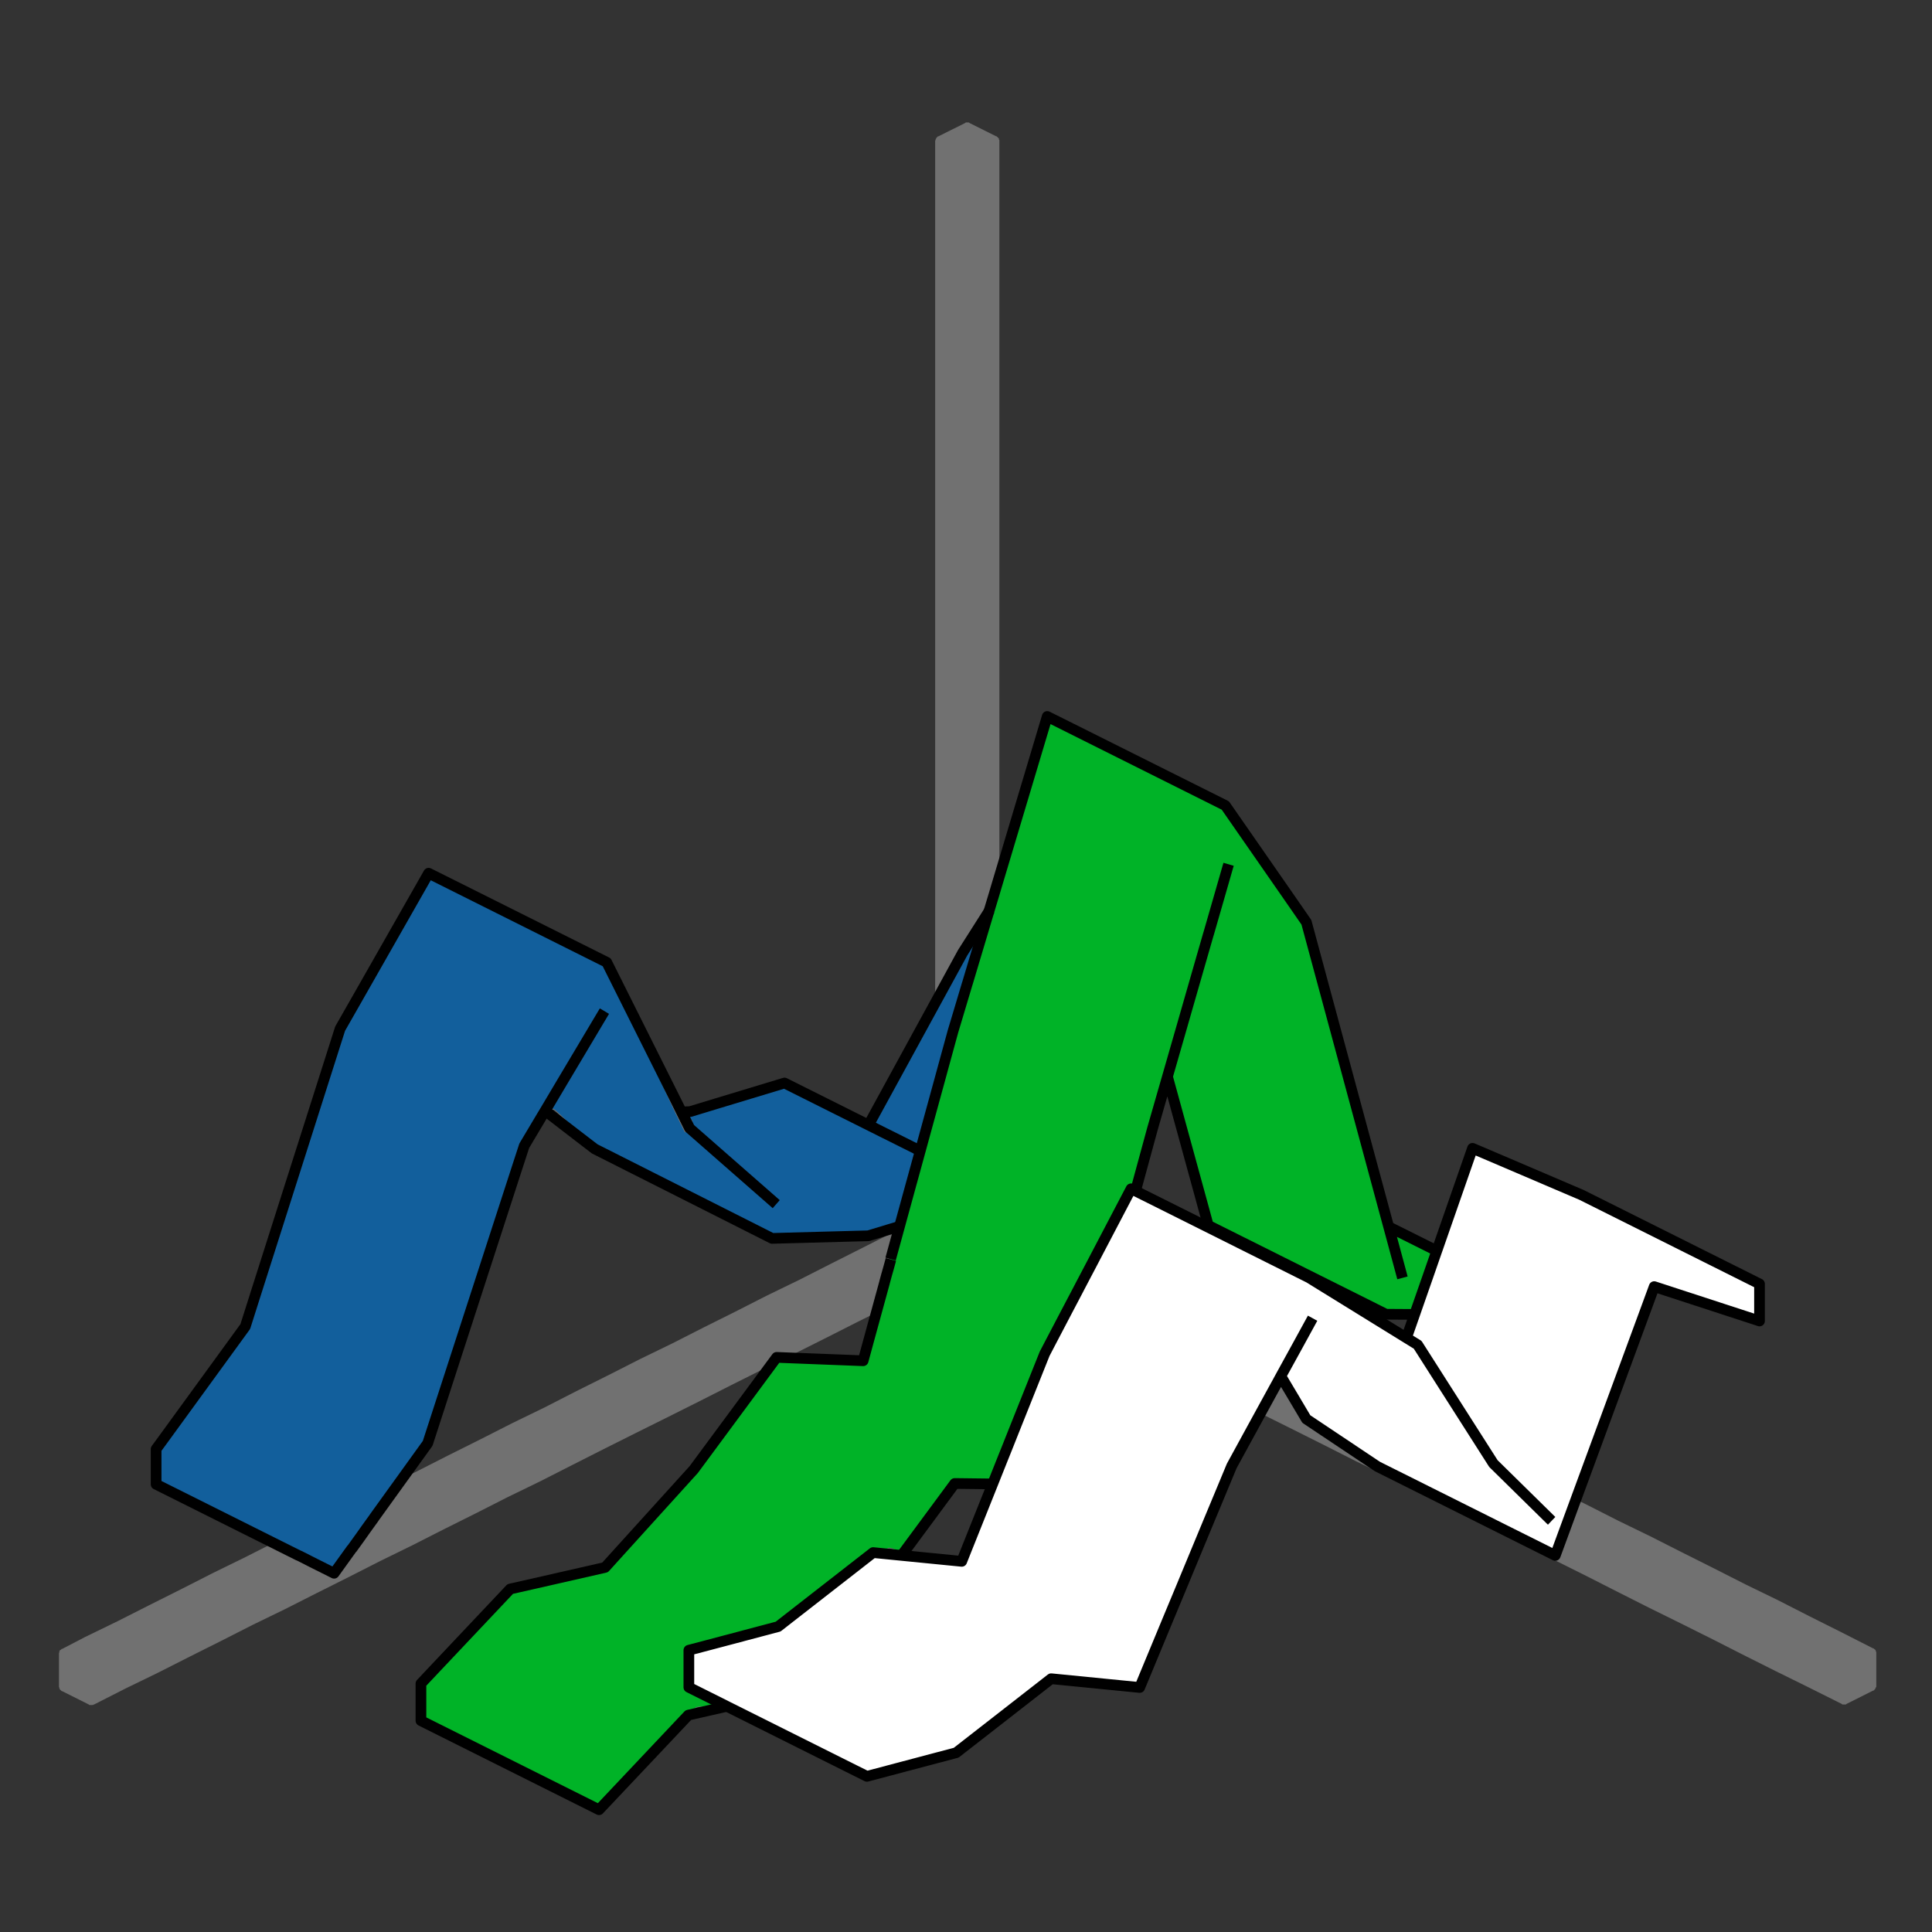
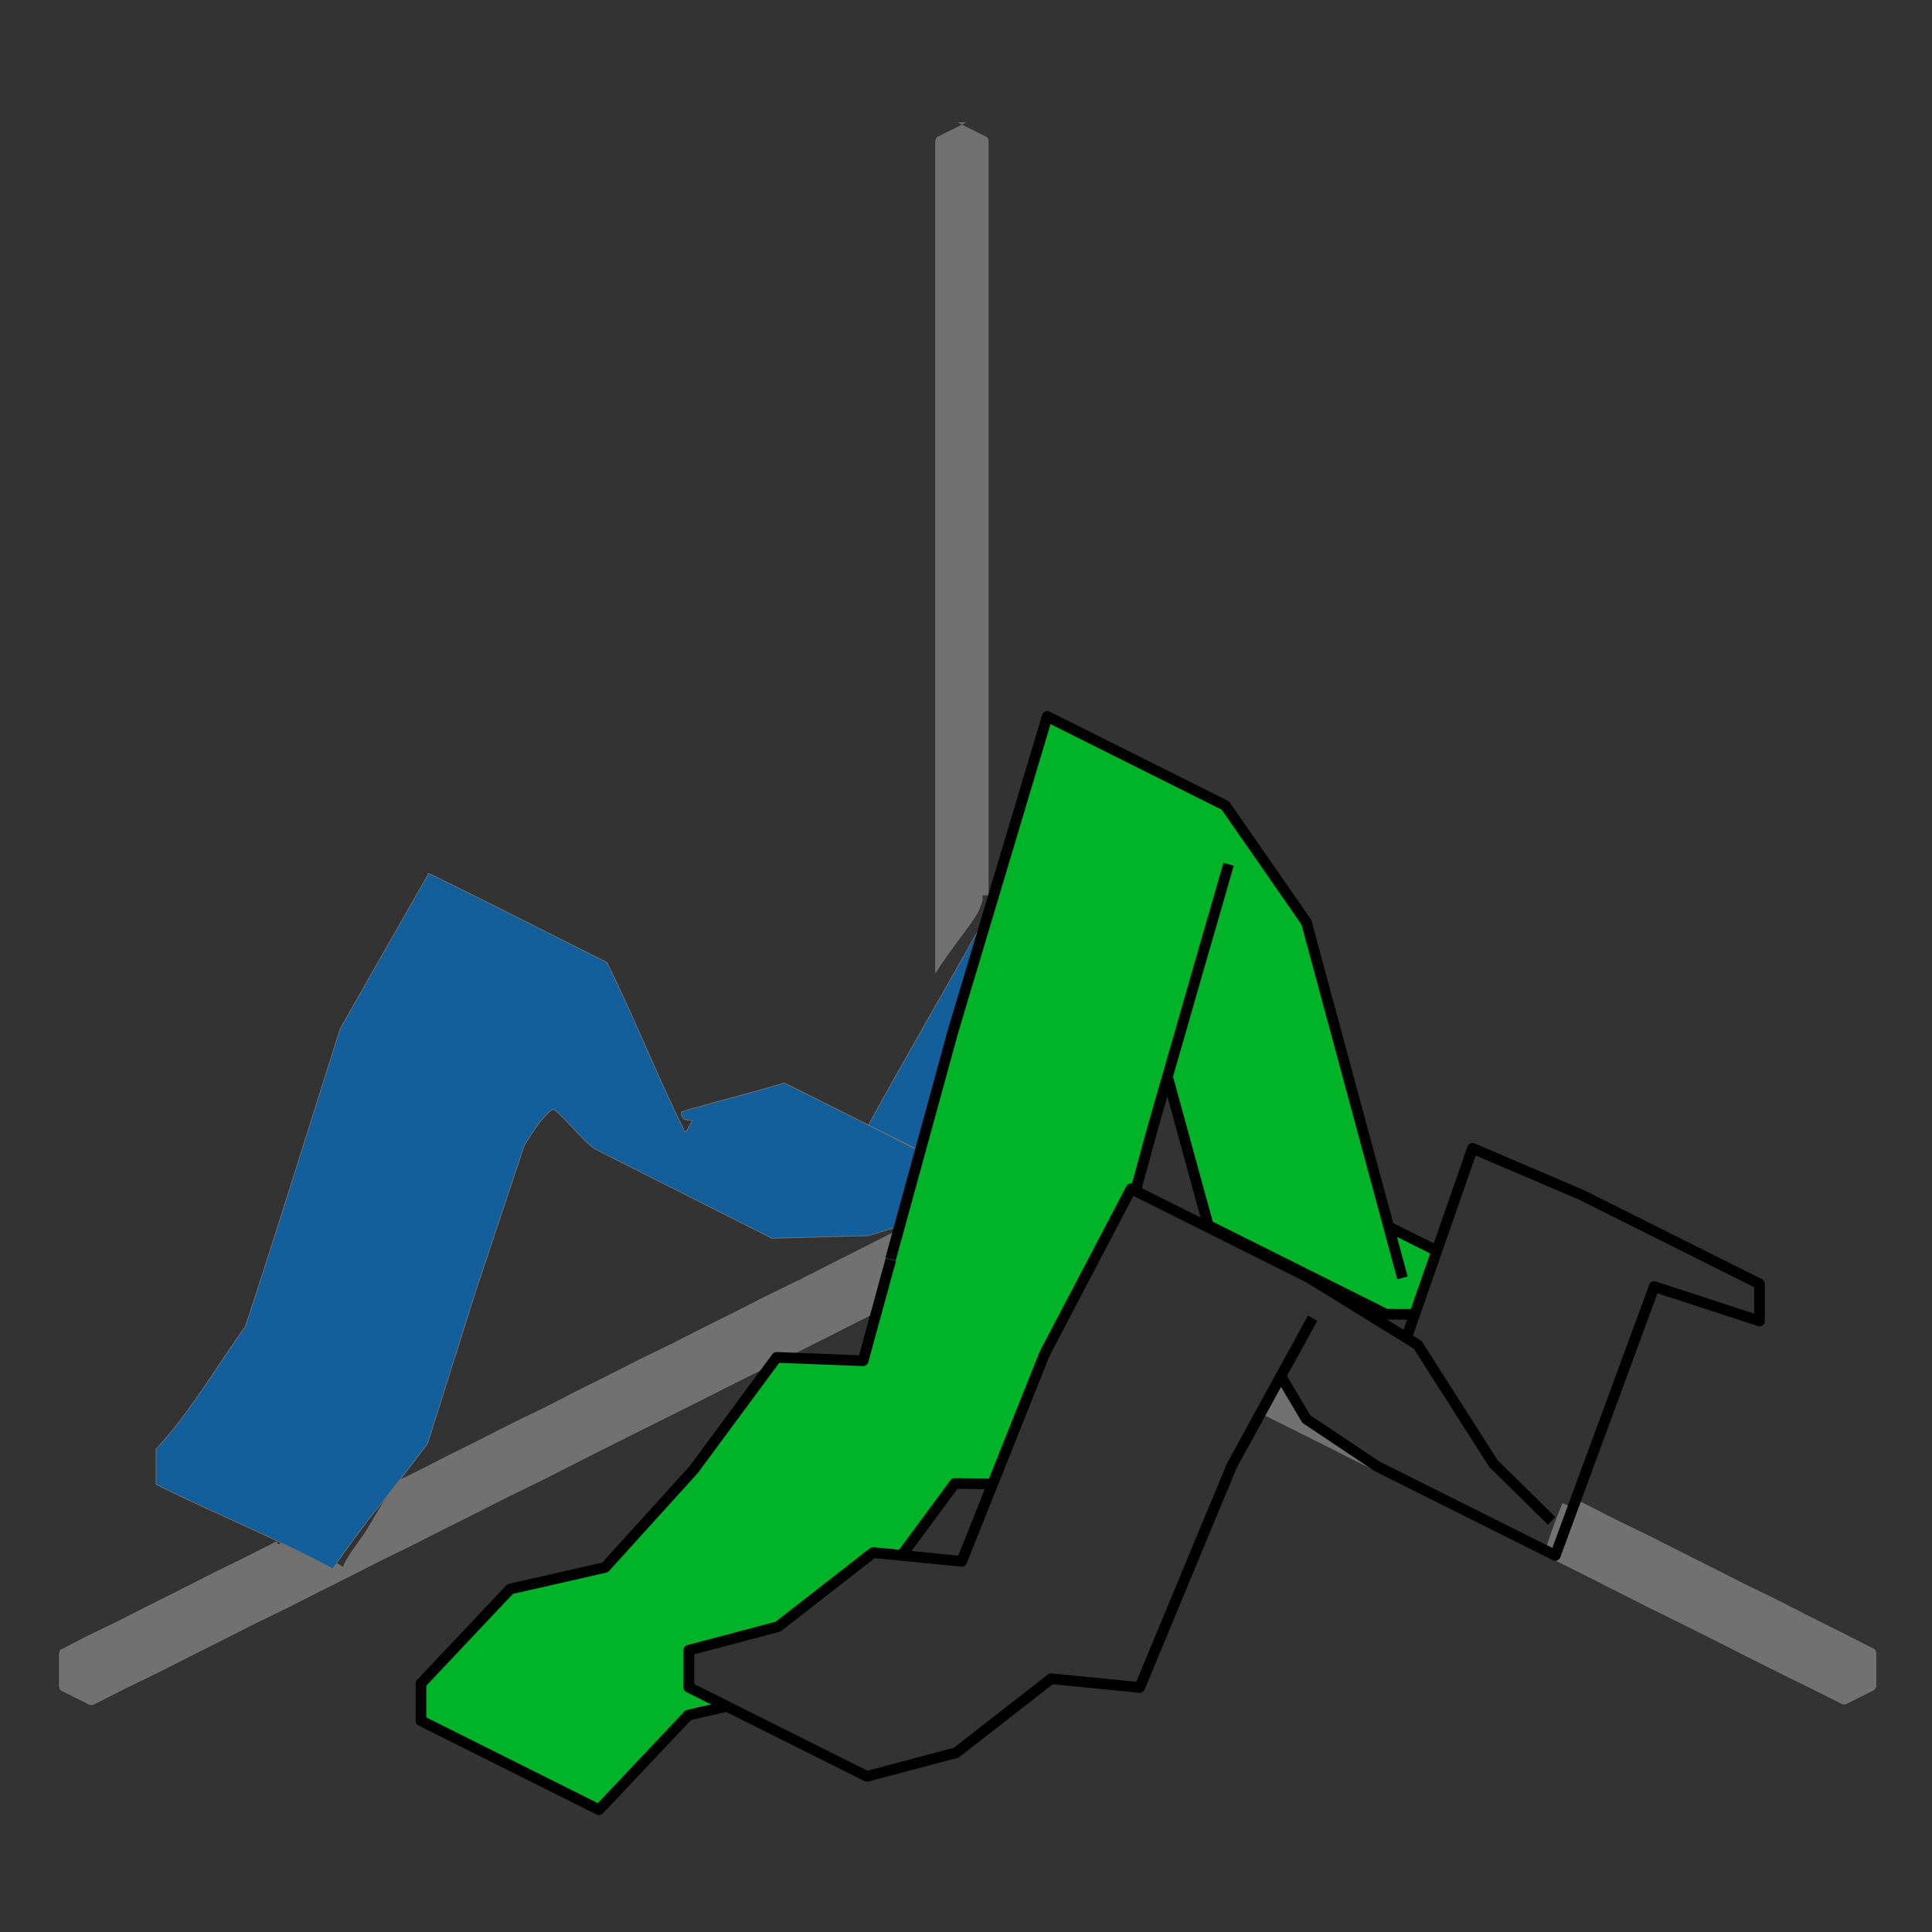
<svg xmlns="http://www.w3.org/2000/svg" xmlns:ns1="http://sodipodi.sourceforge.net/DTD/sodipodi-0.dtd" xmlns:ns2="http://www.inkscape.org/namespaces/inkscape" ns1:docname="Platypus-L-3D-View-Isometric.svg" ns2:version="0.92.4 (5da689c313, 2019-01-14)" id="svg8" version="1.1" viewBox="0 0 32 32" height="32" width="32">
  <rect x="0" y="0" width="32" height="32" fill="#333333" stroke="none" />
  <defs id="defs2" />
  <ns1:namedview id="base" pagecolor="#ffffff" bordercolor="#666666" borderopacity="1.0" ns2:pageopacity="0.0" ns2:pageshadow="2" ns2:zoom="11.313709" ns2:cx="33.444769" ns2:cy="-5.7776104" ns2:document-units="mm" ns2:current-layer="g5989" showgrid="false" units="px" ns2:window-width="1920" ns2:window-height="1177" ns2:window-x="-8" ns2:window-y="-8" ns2:window-maximized="1" fit-margin-top="0" fit-margin-left="0" fit-margin-right="0" fit-margin-bottom="0" />
  <g transform="matrix(0.936,0,0,0.936,-52.847,-123.319)" style="display:inline" id="g5989" ns2:label="isometric">
    <g id="g980" transform="matrix(1.069,0,0,1.069,52.996,122.379)">
-       <path ns2:connector-curvature="0" id="path5524-0-5" style="color:#000000;font-style:normal;font-variant:normal;font-weight:normal;font-stretch:normal;font-size:medium;line-height:normal;font-family:sans-serif;font-variant-ligatures:normal;font-variant-position:normal;font-variant-caps:normal;font-variant-numeric:normal;font-variant-alternates:normal;font-feature-settings:normal;text-indent:0;text-align:start;text-decoration:none;text-decoration-line:none;text-decoration-style:solid;text-decoration-color:#000000;letter-spacing:normal;word-spacing:normal;text-transform:none;writing-mode:lr-tb;direction:ltr;text-orientation:mixed;dominant-baseline:auto;baseline-shift:baseline;text-anchor:start;white-space:normal;shape-padding:0;clip-rule:nonzero;display:inline;overflow:visible;visibility:visible;opacity:1;isolation:auto;mix-blend-mode:normal;color-interpolation:sRGB;color-interpolation-filters:linearRGB;solid-color:#000000;solid-opacity:1;vector-effect:none;fill:#717171;fill-opacity:1;fill-rule:nonzero;stroke:none;stroke-width:0.177;stroke-linecap:butt;stroke-linejoin:round;stroke-miterlimit:4;stroke-dasharray:none;stroke-dashoffset:0;stroke-opacity:1;color-rendering:auto;image-rendering:auto;shape-rendering:auto;text-rendering:auto;enable-background:accumulate" d="m 24.443,31.602 c -0.008,-0.004 -0.013,0.006 -0.018,0.018 -0.011,0.025 -0.058,0.127 -0.105,0.229 l -0.084,0.178 -0.049,-0.023 -0.074,0.162 0.523,0.26 0.531,0.266 0.525,0.266 0.258,0.125 0.08,-0.154 -0.258,-0.133 -0.531,-0.26 -0.42,-0.213 c -0.002,-0.005 6.6e-4,-0.004 -0.002,-0.01 -0.284,-0.561 -0.352,-0.696 -0.377,-0.709 z m 4.889,1.988 -0.068,0.135 c -0.008,-0.004 -0.154,-0.076 -0.154,-0.076 -0.018,0.005 -0.27,0.687 -0.258,0.699 3.4e-4,3.4e-4 0.161,0.081 0.172,0.086 l -0.076,0.145 0.533,0.266 0.523,0.266 0.531,0.268 0.523,0.258 0.533,0.266 0.523,0.266 0.531,0.266 0.523,0.258 0.562,0.281 a 0.089,0.089 0 0 0 0.008,0.008 0.089,0.089 0 0 0 0.006,0 0.089,0.089 0 0 0 0.008,0 0.089,0.089 0 0 0 0.008,0 0.089,0.089 0 0 0 0.023,0 0.089,0.089 0 0 0 0.008,0 0.089,0.089 0 0 0 0.006,0 0.089,0.089 0 0 0 0.008,-0.008 l 0.441,-0.221 a 0.089,0.089 0 0 0 0.008,0 0.089,0.089 0 0 0 0.008,-0.008 0.089,0.089 0 0 0 0.008,-0.008 0.089,0.089 0 0 0 0.008,-0.008 0.089,0.089 0 0 0 0.006,-0.008 0.089,0.089 0 0 0 0,-0.008 0.089,0.089 0 0 0 0.008,-0.008 0.089,0.089 0 0 0 0,-0.008 0.089,0.089 0 0 0 0.008,-0.006 0.089,0.089 0 0 0 0,-0.008 0.089,0.089 0 0 0 0,-0.008 v -0.547 a 0.089,0.089 0 0 0 0,-0.008 0.089,0.089 0 0 0 0,-0.008 0.089,0.089 0 0 0 -0.008,-0.006 0.089,0.089 0 0 0 0,-0.008 0.089,0.089 0 0 0 -0.008,-0.023 0.089,0.089 0 0 0 -0.006,0 0.089,0.089 0 0 0 -0.008,-0.008 0.089,0.089 0 0 0 -0.008,-0.006 0.089,0.089 0 0 0 -0.008,-0.008 0.089,0.089 0 0 0 -0.008,0 l -0.523,-0.266 -0.531,-0.266 -0.525,-0.268 -0.531,-0.258 -0.523,-0.266 -0.531,-0.266 -0.525,-0.266 -0.531,-0.258 -0.523,-0.266 z m -11.59,-3.293 -0.369,0.186 -0.531,0.266 -0.523,0.258 -0.533,0.266 -0.523,0.266 -0.531,0.266 -0.523,0.26 -0.531,0.266 -0.525,0.266 -0.531,0.266 -0.523,0.258 -0.531,0.266 -0.525,0.266 -0.531,0.266 -0.523,0.258 -0.531,0.268 -0.525,0.266 c -1.7e-4,-1.2e-4 -0.002,1.2e-4 -0.002,0 -0.041,-0.028 -0.161,-0.093 -0.357,-0.189 l -0.469,-0.336 -0.258,0.148 -0.027,-0.053 -0.525,0.266 -0.531,0.26 -0.523,0.266 -0.531,0.266 -0.525,0.266 -0.531,0.258 -0.383,0.199 a 0.089,0.089 0 0 0 -0.008,0 0.089,0.089 0 0 0 -0.008,0.008 0.089,0.089 0 0 0 -0.008,0.008 0.089,0.089 0 0 0 -0.008,0 0.089,0.089 0 0 0 -0.008,0.008 0.089,0.089 0 0 0 0,0.008 0.089,0.089 0 0 0 -0.008,0.008 0.089,0.089 0 0 0 0,0.021 0.089,0.089 0 0 0 -0.006,0.008 0.089,0.089 0 0 0 0,0.008 v 0.545 a 0.089,0.089 0 0 0 0,0.008 0.089,0.089 0 0 0 0.006,0.008 0.089,0.089 0 0 0 0,0.008 0.089,0.089 0 0 0 0,0.008 0.089,0.089 0 0 0 0.008,0.008 0.089,0.089 0 0 0 0,0.008 0.089,0.089 0 0 0 0.008,0.008 0.089,0.089 0 0 0 0.008,0.006 0.089,0.089 0 0 0 0.008,0.008 0.089,0.089 0 0 0 0.008,0.008 0.089,0.089 0 0 0 0.008,0 l 0.441,0.221 a 0.089,0.089 0 0 0 0.008,0.008 0.089,0.089 0 0 0 0.008,0 0.089,0.089 0 0 0 0.008,0 0.089,0.089 0 0 0 0.008,0 0.089,0.089 0 0 0 0.021,0 0.089,0.089 0 0 0 0.008,0 0.089,0.089 0 0 0 0.008,0 0.089,0.089 0 0 0 0.008,-0.008 0.089,0.089 0 0 0 0.008,0 l 0.523,-0.266 0.531,-0.258 0.525,-0.266 0.531,-0.266 0.523,-0.266 0.531,-0.258 0.525,-0.266 0.531,-0.266 0.523,-0.266 0.531,-0.26 0.523,-0.266 0.533,-0.266 0.523,-0.266 0.531,-0.258 0.523,-0.266 0.525,-0.266 0.531,-0.266 0.523,-0.26 0.531,-0.266 0.525,-0.266 0.531,-0.266 0.523,-0.258 0.531,-0.266 0.525,-0.266 0.375,-0.186 z m 1.502,-19.504 a 0.089,0.089 0 0 0 -0.014,0.002 0.089,0.089 0 0 0 -0.004,0 0.089,0.089 0 0 0 -0.008,0.008 l -0.443,0.221 a 0.089,0.089 0 0 0 -0.008,0 0.089,0.089 0 0 0 -0.008,0.008 0.089,0.089 0 0 0 -0.008,0.008 0.089,0.089 0 0 0 -0.006,0.008 0.089,0.089 0 0 0 -0.008,0.006 0.089,0.089 0 0 0 0,0.008 0.089,0.089 0 0 0 -0.008,0.008 0.089,0.089 0 0 0 0,0.008 0.089,0.089 0 0 0 0,0.008 0.089,0.089 0 0 0 -0.008,0.008 0.089,0.089 0 0 0 0,0.008 v 0.59 0.59 0.592 0.59 0.592 0.59 0.59 0.592 0.59 0.59 0.592 0.59 0.59 0.592 0.59 0.584 0.59 0.59 0.592 0.59 0.592 0.59 0.59 0.525 h 0.178 v -0.322 c 0.02,-0.029 0.032,-0.042 0.064,-0.094 0.055,-0.086 0.219,-0.319 0.365,-0.514 0.203,-0.271 0.277,-0.382 0.311,-0.475 l 0.045,-0.121 v -0.092 h 0.1 v -0.59 -0.592 -0.59 -0.592 -0.59 -0.59 -0.584 -0.59 -0.592 -0.59 -0.59 -0.592 -0.59 -0.59 -0.592 -0.59 -0.59 -0.592 -0.59 -0.592 -0.678 a 0.089,0.089 0 0 0 0,-0.008 0.089,0.089 0 0 0 0,-0.008 0.089,0.089 0 0 0 -0.008,-0.008 0.089,0.089 0 0 0 0,-0.008 0.089,0.089 0 0 0 0,-0.008 0.089,0.089 0 0 0 -0.006,-0.008 0.089,0.089 0 0 0 -0.008,-0.006 0.089,0.089 0 0 0 -0.008,-0.008 0.089,0.089 0 0 0 -0.008,-0.008 0.089,0.089 0 0 0 -0.008,-0.008 0.089,0.089 0 0 0 -0.008,0 l -0.443,-0.221 a 0.089,0.089 0 0 0 -0.006,-0.008 0.089,0.089 0 0 0 -0.008,0 0.089,0.089 0 0 0 -0.008,0 0.089,0.089 0 0 0 -0.008,0 0.089,0.089 0 0 0 -0.008,0 0.089,0.089 0 0 0 -0.008,-0.002 z m -1.191,18.359 -0.525,0.266 -0.531,0.268 -0.523,0.266 -0.531,0.258 -0.523,0.266 -0.533,0.266 -0.523,0.266 -0.531,0.258 -0.523,0.266 -0.533,0.266 -0.523,0.268 -0.531,0.258 -0.523,0.266 -0.533,0.266 -0.523,0.266 -0.377,0.184 0.006,0.012 -0.002,0.002 -0.496,0.826 c -0.169,0.235 -0.361,0.502 -0.344,0.547 -0.087,0.035 -0.188,0.084 -0.154,0.145 0.038,0.068 0.144,-0.057 0.215,-0.09 2.98,-1.376 8.789,-4.441 8.789,-4.441 0.054,-0.025 0.025,-0.213 0.238,-0.924 l 0.119,-0.06 z" />
-       <path style="fill:#ffffff;fill-opacity:1;stroke:none;stroke-width:0.034;stroke-miterlimit:4;stroke-dasharray:none;stroke-opacity:1" d="m 27.617,27.772 c -0.346,1.053 -1.094,3.14 -1.094,3.14 l -1.376,-0.867 -3.182,-1.602 -1.432,2.73 c -0.382,0.955 -1.439,3.361 -1.373,3.436 -0.488,-0.028 -0.972,-0.077 -1.467,-0.145 -0.589,0.46 -1,0.809 -1.57,1.223 -0.055,0.024 -1.59,0.316 -1.477,0.391 -0.004,0.151 -0.009,0.457 0,0.613 1.473,0.737 2.959,1.459 2.959,1.459 0,0 0.973,-0.247 1.465,-0.375 0.569,-0.446 1.57,-1.225 1.57,-1.225 l 1.467,0.146 1.523,-3.668 0.814,-1.486 0.421,0.71 1.177,0.788 2.941,1.469 1.638,-4.449 c 0,0 1.141,0.379 1.743,0.568 0.041,-0.135 -0.009,-0.464 0,-0.614 L 29.711,28.668 c 0,0 -2.068,-0.934 -2.094,-0.896 z" id="path969" ns2:connector-curvature="0" ns1:nodetypes="cccccccccccccccccccccccc" />
+       <path ns2:connector-curvature="0" id="path5524-0-5" style="color:#000000;font-style:normal;font-variant:normal;font-weight:normal;font-stretch:normal;font-size:medium;line-height:normal;font-family:sans-serif;font-variant-ligatures:normal;font-variant-position:normal;font-variant-caps:normal;font-variant-numeric:normal;font-variant-alternates:normal;font-feature-settings:normal;text-indent:0;text-align:start;text-decoration:none;text-decoration-line:none;text-decoration-style:solid;text-decoration-color:#000000;letter-spacing:normal;word-spacing:normal;text-transform:none;writing-mode:lr-tb;direction:ltr;text-orientation:mixed;dominant-baseline:auto;baseline-shift:baseline;text-anchor:start;white-space:normal;shape-padding:0;clip-rule:nonzero;display:inline;overflow:visible;visibility:visible;opacity:1;isolation:auto;mix-blend-mode:normal;color-interpolation:sRGB;color-interpolation-filters:linearRGB;solid-color:#000000;solid-opacity:1;vector-effect:none;fill:#717171;fill-opacity:1;fill-rule:nonzero;stroke:none;stroke-width:0.177;stroke-linecap:butt;stroke-linejoin:round;stroke-miterlimit:4;stroke-dasharray:none;stroke-dashoffset:0;stroke-opacity:1;color-rendering:auto;image-rendering:auto;shape-rendering:auto;text-rendering:auto;enable-background:accumulate" d="m 24.443,31.602 c -0.008,-0.004 -0.013,0.006 -0.018,0.018 -0.011,0.025 -0.058,0.127 -0.105,0.229 l -0.084,0.178 -0.049,-0.023 -0.074,0.162 0.523,0.26 0.531,0.266 0.525,0.266 0.258,0.125 0.08,-0.154 -0.258,-0.133 -0.531,-0.26 -0.42,-0.213 c -0.002,-0.005 6.6e-4,-0.004 -0.002,-0.01 -0.284,-0.561 -0.352,-0.696 -0.377,-0.709 z m 4.889,1.988 -0.068,0.135 c -0.008,-0.004 -0.154,-0.076 -0.154,-0.076 -0.018,0.005 -0.27,0.687 -0.258,0.699 3.4e-4,3.4e-4 0.161,0.081 0.172,0.086 l -0.076,0.145 0.533,0.266 0.523,0.266 0.531,0.268 0.523,0.258 0.533,0.266 0.523,0.266 0.531,0.266 0.523,0.258 0.562,0.281 a 0.089,0.089 0 0 0 0.008,0.008 0.089,0.089 0 0 0 0.006,0 0.089,0.089 0 0 0 0.008,0 0.089,0.089 0 0 0 0.008,0 0.089,0.089 0 0 0 0.023,0 0.089,0.089 0 0 0 0.008,0 0.089,0.089 0 0 0 0.006,0 0.089,0.089 0 0 0 0.008,-0.008 l 0.441,-0.221 a 0.089,0.089 0 0 0 0.008,0 0.089,0.089 0 0 0 0.008,-0.008 0.089,0.089 0 0 0 0.008,-0.008 0.089,0.089 0 0 0 0.008,-0.008 0.089,0.089 0 0 0 0.006,-0.008 0.089,0.089 0 0 0 0,-0.008 0.089,0.089 0 0 0 0.008,-0.008 0.089,0.089 0 0 0 0,-0.008 0.089,0.089 0 0 0 0.008,-0.006 0.089,0.089 0 0 0 0,-0.008 0.089,0.089 0 0 0 0,-0.008 v -0.547 a 0.089,0.089 0 0 0 0,-0.008 0.089,0.089 0 0 0 0,-0.008 0.089,0.089 0 0 0 -0.008,-0.006 0.089,0.089 0 0 0 0,-0.008 0.089,0.089 0 0 0 -0.008,-0.023 0.089,0.089 0 0 0 -0.006,0 0.089,0.089 0 0 0 -0.008,-0.008 0.089,0.089 0 0 0 -0.008,-0.006 0.089,0.089 0 0 0 -0.008,-0.008 0.089,0.089 0 0 0 -0.008,0 l -0.523,-0.266 -0.531,-0.266 -0.525,-0.268 -0.531,-0.258 -0.523,-0.266 -0.531,-0.266 -0.525,-0.266 -0.531,-0.258 -0.523,-0.266 z m -11.59,-3.293 -0.369,0.186 -0.531,0.266 -0.523,0.258 -0.533,0.266 -0.523,0.266 -0.531,0.266 -0.523,0.26 -0.531,0.266 -0.525,0.266 -0.531,0.266 -0.523,0.258 -0.531,0.266 -0.525,0.266 -0.531,0.266 -0.523,0.258 -0.531,0.268 -0.525,0.266 c -1.7e-4,-1.2e-4 -0.002,1.2e-4 -0.002,0 -0.041,-0.028 -0.161,-0.093 -0.357,-0.189 l -0.469,-0.336 -0.258,0.148 -0.027,-0.053 -0.525,0.266 -0.531,0.26 -0.523,0.266 -0.531,0.266 -0.525,0.266 -0.531,0.258 -0.383,0.199 a 0.089,0.089 0 0 0 -0.008,0 0.089,0.089 0 0 0 -0.008,0.008 0.089,0.089 0 0 0 -0.008,0.008 0.089,0.089 0 0 0 -0.008,0 0.089,0.089 0 0 0 -0.008,0.008 0.089,0.089 0 0 0 0,0.008 0.089,0.089 0 0 0 -0.008,0.008 0.089,0.089 0 0 0 0,0.021 0.089,0.089 0 0 0 -0.006,0.008 0.089,0.089 0 0 0 0,0.008 v 0.545 a 0.089,0.089 0 0 0 0,0.008 0.089,0.089 0 0 0 0.006,0.008 0.089,0.089 0 0 0 0,0.008 0.089,0.089 0 0 0 0,0.008 0.089,0.089 0 0 0 0.008,0.008 0.089,0.089 0 0 0 0,0.008 0.089,0.089 0 0 0 0.008,0.008 0.089,0.089 0 0 0 0.008,0.006 0.089,0.089 0 0 0 0.008,0.008 0.089,0.089 0 0 0 0.008,0.008 0.089,0.089 0 0 0 0.008,0 l 0.441,0.221 a 0.089,0.089 0 0 0 0.008,0.008 0.089,0.089 0 0 0 0.008,0 0.089,0.089 0 0 0 0.008,0 0.089,0.089 0 0 0 0.008,0 0.089,0.089 0 0 0 0.021,0 0.089,0.089 0 0 0 0.008,0 0.089,0.089 0 0 0 0.008,0 0.089,0.089 0 0 0 0.008,-0.008 0.089,0.089 0 0 0 0.008,0 l 0.523,-0.266 0.531,-0.258 0.525,-0.266 0.531,-0.266 0.523,-0.266 0.531,-0.258 0.525,-0.266 0.531,-0.266 0.523,-0.266 0.531,-0.26 0.523,-0.266 0.533,-0.266 0.523,-0.266 0.531,-0.258 0.523,-0.266 0.525,-0.266 0.531,-0.266 0.523,-0.26 0.531,-0.266 0.525,-0.266 0.531,-0.266 0.523,-0.258 0.531,-0.266 0.525,-0.266 0.375,-0.186 z m 1.502,-19.504 a 0.089,0.089 0 0 0 -0.014,0.002 0.089,0.089 0 0 0 -0.004,0 0.089,0.089 0 0 0 -0.008,0.008 l -0.443,0.221 a 0.089,0.089 0 0 0 -0.008,0 0.089,0.089 0 0 0 -0.008,0.008 0.089,0.089 0 0 0 -0.008,0.008 0.089,0.089 0 0 0 -0.006,0.008 0.089,0.089 0 0 0 -0.008,0.006 0.089,0.089 0 0 0 0,0.008 0.089,0.089 0 0 0 -0.008,0.008 0.089,0.089 0 0 0 0,0.008 0.089,0.089 0 0 0 0,0.008 0.089,0.089 0 0 0 -0.008,0.008 0.089,0.089 0 0 0 0,0.008 v 0.59 0.59 0.592 0.59 0.592 0.59 0.59 0.592 0.59 0.59 0.592 0.59 0.59 0.592 0.59 0.584 0.59 0.59 0.592 0.59 0.592 0.59 0.59 0.525 v -0.322 c 0.02,-0.029 0.032,-0.042 0.064,-0.094 0.055,-0.086 0.219,-0.319 0.365,-0.514 0.203,-0.271 0.277,-0.382 0.311,-0.475 l 0.045,-0.121 v -0.092 h 0.1 v -0.59 -0.592 -0.59 -0.592 -0.59 -0.59 -0.584 -0.59 -0.592 -0.59 -0.59 -0.592 -0.59 -0.59 -0.592 -0.59 -0.59 -0.592 -0.59 -0.592 -0.678 a 0.089,0.089 0 0 0 0,-0.008 0.089,0.089 0 0 0 0,-0.008 0.089,0.089 0 0 0 -0.008,-0.008 0.089,0.089 0 0 0 0,-0.008 0.089,0.089 0 0 0 0,-0.008 0.089,0.089 0 0 0 -0.006,-0.008 0.089,0.089 0 0 0 -0.008,-0.006 0.089,0.089 0 0 0 -0.008,-0.008 0.089,0.089 0 0 0 -0.008,-0.008 0.089,0.089 0 0 0 -0.008,-0.008 0.089,0.089 0 0 0 -0.008,0 l -0.443,-0.221 a 0.089,0.089 0 0 0 -0.006,-0.008 0.089,0.089 0 0 0 -0.008,0 0.089,0.089 0 0 0 -0.008,0 0.089,0.089 0 0 0 -0.008,0 0.089,0.089 0 0 0 -0.008,0 0.089,0.089 0 0 0 -0.008,-0.002 z m -1.191,18.359 -0.525,0.266 -0.531,0.268 -0.523,0.266 -0.531,0.258 -0.523,0.266 -0.533,0.266 -0.523,0.266 -0.531,0.258 -0.523,0.266 -0.533,0.266 -0.523,0.268 -0.531,0.258 -0.523,0.266 -0.533,0.266 -0.523,0.266 -0.377,0.184 0.006,0.012 -0.002,0.002 -0.496,0.826 c -0.169,0.235 -0.361,0.502 -0.344,0.547 -0.087,0.035 -0.188,0.084 -0.154,0.145 0.038,0.068 0.144,-0.057 0.215,-0.09 2.98,-1.376 8.789,-4.441 8.789,-4.441 0.054,-0.025 0.025,-0.213 0.238,-0.924 l 0.119,-0.06 z" />
      <path ns2:connector-curvature="0" id="path3371" style="display:inline;fill:#125f9c;fill-opacity:1;stroke:#717171;stroke-width:0.012;stroke-miterlimit:4;stroke-dasharray:none;stroke-opacity:1" d="m 5.824,33.339 c 0,-0.161 0,-0.422 0,-0.583 0.571,-0.612 0.988,-1.351 1.478,-2.028 0.574,-1.744 0.974,-3.056 1.571,-4.933 0.47,-0.826 0.994,-1.746 1.466,-2.571 1.004,0.491 1.87,0.935 2.947,1.473 0.455,0.911 0.839,1.898 1.294,2.809 0.078,-0.06 0,0 0.121,-0.184 -0.015,-0.031 -0.199,0.033 -0.179,-0.15 0.543,-0.166 1.119,-0.302 1.704,-0.478 0.715,0.358 1.538,0.769 2.253,1.127 -0.107,0.389 -0.253,0.924 -0.34,1.242 -0.163,0.048 -0.364,0.111 -0.527,0.16 -0.511,0.012 -1.082,0.03 -1.593,0.043 -0.969,-0.489 -1.966,-0.992 -2.935,-1.481 -0.248,-0.184 -0.438,-0.467 -0.679,-0.657 0,0 -0.142,0.025 -0.487,0.606 l -0.806,2.418 -0.793,2.511 c -0.512,0.695 -1.091,1.358 -1.57,2.073 -1.046,-0.56 -1.879,-0.874 -2.925,-1.397 z M 17.617,27.391 c 0.512,-0.941 1.313,-2.323 1.83,-3.245 -0.293,1.024 -0.714,2.75 -0.968,3.676 -0.242,-0.102 -0.608,-0.306 -0.862,-0.431 z" />
      <path style="display:inline;fill:#00b327;fill-opacity:1;stroke:#717171;stroke-width:0.012;stroke-miterlimit:4;stroke-dasharray:none;stroke-opacity:1" d="m 10.211,37.252 c 0,-0.174 0,-0.44 0,-0.614 0.476,-0.504 1.002,-1.063 1.478,-1.567 0.521,-0.118 1.05,-0.239 1.571,-0.357 1.181,-1.008 2.043,-2.292 2.839,-3.477 0.501,0.025 0.905,0.05 1.431,0.056 0.898,-3.549 1.441,-5.064 3.053,-10.663 0.995,0.494 1.879,0.937 2.947,1.473 0.438,0.631 0.903,1.301 1.341,1.932 0.507,1.738 0.869,3.294 1.359,5.039 0,0 0.918,0.341 0.795,0.397 -0.105,0.318 -0.251,0.72 -0.369,1.059 -0.125,0.003 -0.342,-0.006 -0.468,-0.003 -0.963,-0.481 -1.979,-0.989 -2.941,-1.47 -0.219,-0.801 -0.457,-1.67 -0.676,-2.471 0,0 0.03,0.087 -0.605,1.857 -0.572,0.975 -0.77,1.468 -1.431,2.73 -0.281,0.703 -0.581,1.456 -0.862,2.159 -0.195,-0.027 -0.445,-0.008 -0.626,-0.008 -0.315,0.39 -0.561,0.764 -0.877,1.186 0,0 -0.068,-0.102 -0.218,-0.117 -0.988,0.589 -0.918,0.586 -1.827,1.294 -0.503,0.113 -1.03,0.251 -1.478,0.391 0.088,0.035 -0.024,0.566 0,0.614 0.128,0.1 0.535,0.252 0.637,0.318 -0.017,0.005 -0.428,2.5e-4 -0.519,0.02 -0.706,0.765 -0.79,0.945 -1.606,1.695 -0.974,-0.621 -1.864,-1.009 -2.947,-1.473 z" id="path3373" ns2:connector-curvature="0" ns1:nodetypes="cccccccccccccccccccccccccccc" />
-       <path id="path5482-6-8" style="display:inline;fill:none;stroke:#000000;stroke-width:0.177;stroke-linecap:butt;stroke-linejoin:round;stroke-opacity:1" d="m 16.09,28.7 -0.444,-0.389 -0.444,-0.389 -0.284,-0.249 -0.259,-0.227 -0.137,-0.274 -0.264,-0.528 -0.264,-0.528 -0.264,-0.528 -0.264,-0.528 -0.182,-0.364 -0.528,-0.264 -0.528,-0.264 -0.528,-0.264 -0.528,-0.264 -0.528,-0.264 -0.308,-0.154 -0.292,0.513 -0.292,0.513 -0.292,0.513 -0.292,0.513 -0.297,0.521 -0.179,0.562 -0.179,0.562 -0.179,0.562 -0.179,0.562 -0.179,0.562 -0.179,0.562 -0.179,0.562 -0.179,0.562 -0.138,0.435 -0.347,0.477 -0.347,0.477 -0.347,0.477 -0.347,0.477 -0.088,0.12 v 0.583 l 0.528,0.264 0.528,0.264 0.528,0.264 0.448,0.224 0.328,0.164 m 0.881,-0.113 0.129,-0.179 0.037,-0.052 m -1.055e-4,-9e-6 0.037,-0.052 m -1.849e-4,-1e-5 0.037,-0.052 0.129,-0.179 m -1.25,0.625 0.114,0.057 0.033,0.017 m -1.702e-4,-3.9e-5 0.033,0.017 m -1.551e-4,-1.06e-4 0.033,0.017 0.114,0.057 m -1.703e-4,-3.9e-5 0.26,0.13 0.293,-0.407 m 0.369,-0.512 0.345,-0.479 0.024,-0.033 0.345,-0.479 0.173,-0.24 0.182,-0.561 0.182,-0.561 0.182,-0.561 0.182,-0.561 0.182,-0.561 0.182,-0.561 0.182,-0.561 0.182,-0.561 0.143,-0.439 0.302,-0.507 0.044,-0.073 0.272,-0.458 0.302,-0.507 0.302,-0.507 0.105,-0.176 m 5.235,2.317 -0.528,-0.264 -0.079,-0.039 -0.255,-0.128 -0.528,-0.264 -0.528,-0.264 -0.336,-0.168 -0.565,0.171 -0.565,0.171 -0.431,0.131 -0.143,0.006 m -2.259,-0.021 0.467,0.36 0.354,0.272 0.527,0.266 0.527,0.266 0.527,0.266 0.527,0.266 0.527,0.266 0.301,0.152 0.59,-0.016 0.59,-0.016 0.413,-0.011 0.527,-0.16 m 1.484,-5.233 -0.316,0.498 -0.051,0.08 v 0 l -0.082,0.129 -0.283,0.518 -0.077,0.141 -0.283,0.518 -0.283,0.518 -0.283,0.518 -0.283,0.518 -0.066,0.121" ns2:connector-curvature="0" />
      <path id="path5522-6-2-5" style="display:inline;fill:none;stroke:#000000;stroke-width:0.177;stroke-linecap:butt;stroke-linejoin:round;stroke-opacity:1" d="m 27.024,29.472 -0.528,-0.264 -0.267,-0.133 m -8.061,5.436 0.351,-0.475 0.351,-0.475 0.175,-0.237 0.59,0.007 0.036,4.16e-4 m -1.787,-3.337 -0.104,0.38 -0.156,0.569 -0.095,0.349 -0.59,-0.023 -0.59,-0.023 -0.252,-0.01 -0.351,0.475 -0.351,0.475 -0.351,0.475 -0.321,0.434 -0.396,0.437 -0.396,0.437 -0.396,0.437 -0.278,0.307 -0.575,0.131 -0.575,0.131 -0.42,0.095 -0.405,0.429 -0.405,0.429 -0.405,0.429 -0.263,0.279 v 0.59 0.024 l 0.528,0.264 0.528,0.264 0.528,0.264 0.528,0.264 0.528,0.264 0.308,0.154 0.405,-0.429 0.405,-0.429 0.405,-0.429 0.263,-0.279 0.575,-0.131 0.072,-0.016 m 2.706,-7.395 -0.036,0.132 -0.011,0.038 m 1.83e-4,9e-6 -0.011,0.038 m 7.7e-5,-5e-6 -0.011,0.038 -0.036,0.132 m 4.155,-1.515 0.155,-0.569 0.124,-0.455 0.163,-0.567 0.087,-0.302 0.163,-0.567 0.064,-0.222 0.125,-0.436 0.163,-0.567 0.158,-0.549 0.011,-0.036 0.147,-0.51 0.163,-0.567 0.017,-0.058 m 2.878,6.846 -0.036,-0.135 -0.154,-0.57 -0.038,-0.14 -0.154,-0.57 -0.154,-0.57 -0.154,-0.57 -0.154,-0.57 -0.154,-0.57 -0.154,-0.57 -0.154,-0.57 -0.154,-0.57 -0.13,-0.481 -0.336,-0.485 -0.337,-0.485 -0.337,-0.485 -0.332,-0.478 -0.528,-0.264 -0.528,-0.264 -0.528,-0.264 -0.528,-0.264 -0.528,-0.264 -0.308,-0.154 -0.169,0.565 -0.169,0.565 -0.169,0.565 -0.169,0.565 -0.169,0.565 -0.037,0.125 -0.075,0.249 -0.169,0.565 -0.169,0.565 -0.026,0.087 -0.003,0.008 v 0 l -0.169,0.565 -0.065,0.216 -0.156,0.569 -0.052,0.191 -0.156,0.569 -0.156,0.569 -0.023,0.085 -0.006,0.021 -0.135,0.492 -0.006,0.021 -0.02,0.073 -0.156,0.569 -0.018,0.066 -0.047,0.172 -0.104,0.38 m 4.581,-3.029 0.156,0.569 0.156,0.569 0.156,0.569 0.156,0.569 0.053,0.195 0.528,0.264 0.528,0.264 0.528,0.264 0.528,0.264 0.528,0.264 0.302,0.151 0.468,0.003" ns2:connector-curvature="0" />
      <path id="path5500-9-3" style="display:inline;fill:none;stroke:#000000;stroke-width:0.177;stroke-linecap:butt;stroke-linejoin:round;stroke-opacity:1" d="m 28.926,33.942 -0.022,-0.021 -0.421,-0.414 -0.421,-0.414 -0.074,-0.073 -0.025,-0.024 -0.317,-0.497 -0.317,-0.497 -0.317,-0.497 -0.255,-0.4 -0.049,-0.077 -0.185,-0.114 -0.502,-0.31 -0.502,-0.31 -0.502,-0.31 -0.105,-0.065 -0.528,-0.264 -0.528,-0.264 -0.528,-0.264 -0.528,-0.264 -0.528,-0.264 -0.233,-0.116 -0.075,-0.037 -0.274,0.523 -0.274,0.523 -0.091,0.174 -0.011,0.021 -0.184,0.35 -0.041,0.079 -0.184,0.35 -0.274,0.523 -0.098,0.188 -0.219,0.548 -0.219,0.548 -0.102,0.256 -0.087,0.219 -0.066,0.164 -0.169,0.424 -0.219,0.548 -0.219,0.548 -0.072,0.181 -0.587,-0.058 -0.405,-0.04 -0.423,-0.042 -0.052,-0.005 -0.466,0.363 -0.466,0.363 -0.466,0.363 -0.174,0.136 -0.57,0.151 -0.029,0.008 -0.571,0.151 -0.232,0.061 -0.076,0.02 v 0.463 0.151 l 0.528,0.264 0.109,0.055 0.528,0.264 0.528,0.264 0.528,0.264 0.528,0.264 0.199,0.099 0.57,-0.151 0.57,-0.151 0.337,-0.089 0.466,-0.363 0.466,-0.363 0.466,-0.363 0.174,-0.136 0.587,0.058 0.587,0.058 0.292,0.029 0.226,-0.545 0.226,-0.545 0.227,-0.545 0.226,-0.545 0.226,-0.545 0.227,-0.545 0.165,-0.397 0.283,-0.518 0.234,-0.428 0.19,-0.347 0.043,-0.078 0.063,-0.116 0.127,-0.231 0.144,-0.262 0.255,-0.466 m -0.525,0.96 0.124,0.209 0.084,0.141 0.213,0.359 0.491,0.328 0.491,0.328 0.142,0.095 0.055,0.036 0.528,0.264 0.528,0.264 0.528,0.264 0.528,0.264 0.528,0.264 0.302,0.151 0.003,-0.007 0.137,-0.373 0.031,-0.084 0.137,-0.373 0.204,-0.554 0.204,-0.554 0.204,-0.554 0.204,-0.554 0.204,-0.554 0.204,-0.554 0.106,-0.289 0.561,0.183 0.561,0.183 0.561,0.183 0.06,0.02 v -0.59 -0.024 l -0.528,-0.264 -0.528,-0.264 -0.528,-0.264 -0.528,-0.264 -0.528,-0.264 -0.308,-0.154 -0.543,-0.232 -0.543,-0.232 -0.543,-0.232 -0.174,-0.074 -0.194,0.557 -0.194,0.557 -0.194,0.557 -0.01,0.028 -0.156,0.449 -0.026,0.074 -0.187,0.536 -0.133,0.381" ns2:connector-curvature="0" />
    </g>
  </g>
</svg>